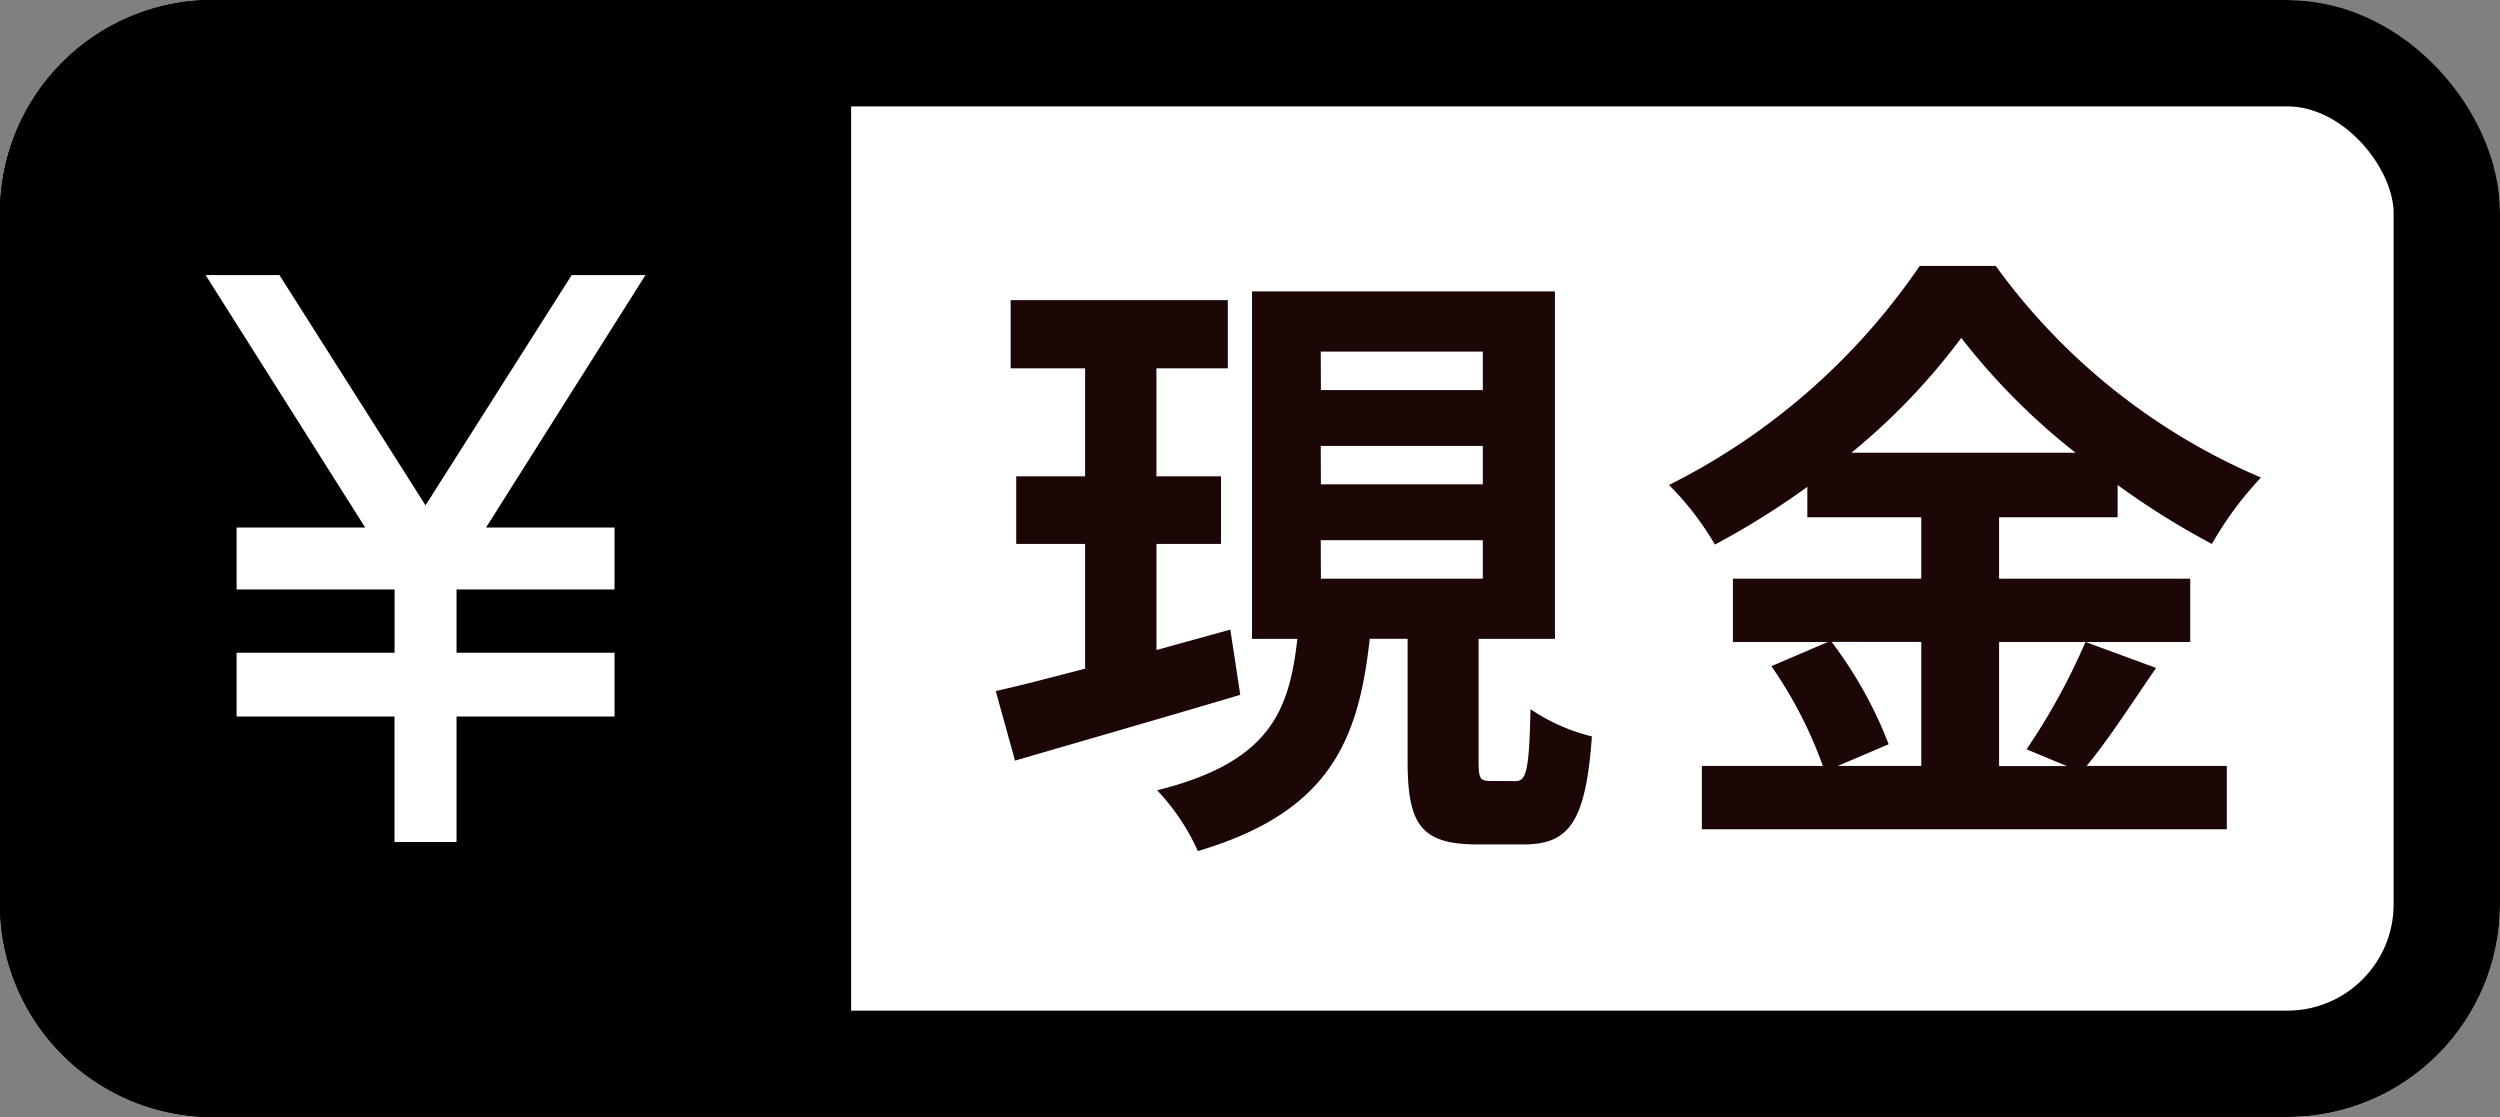
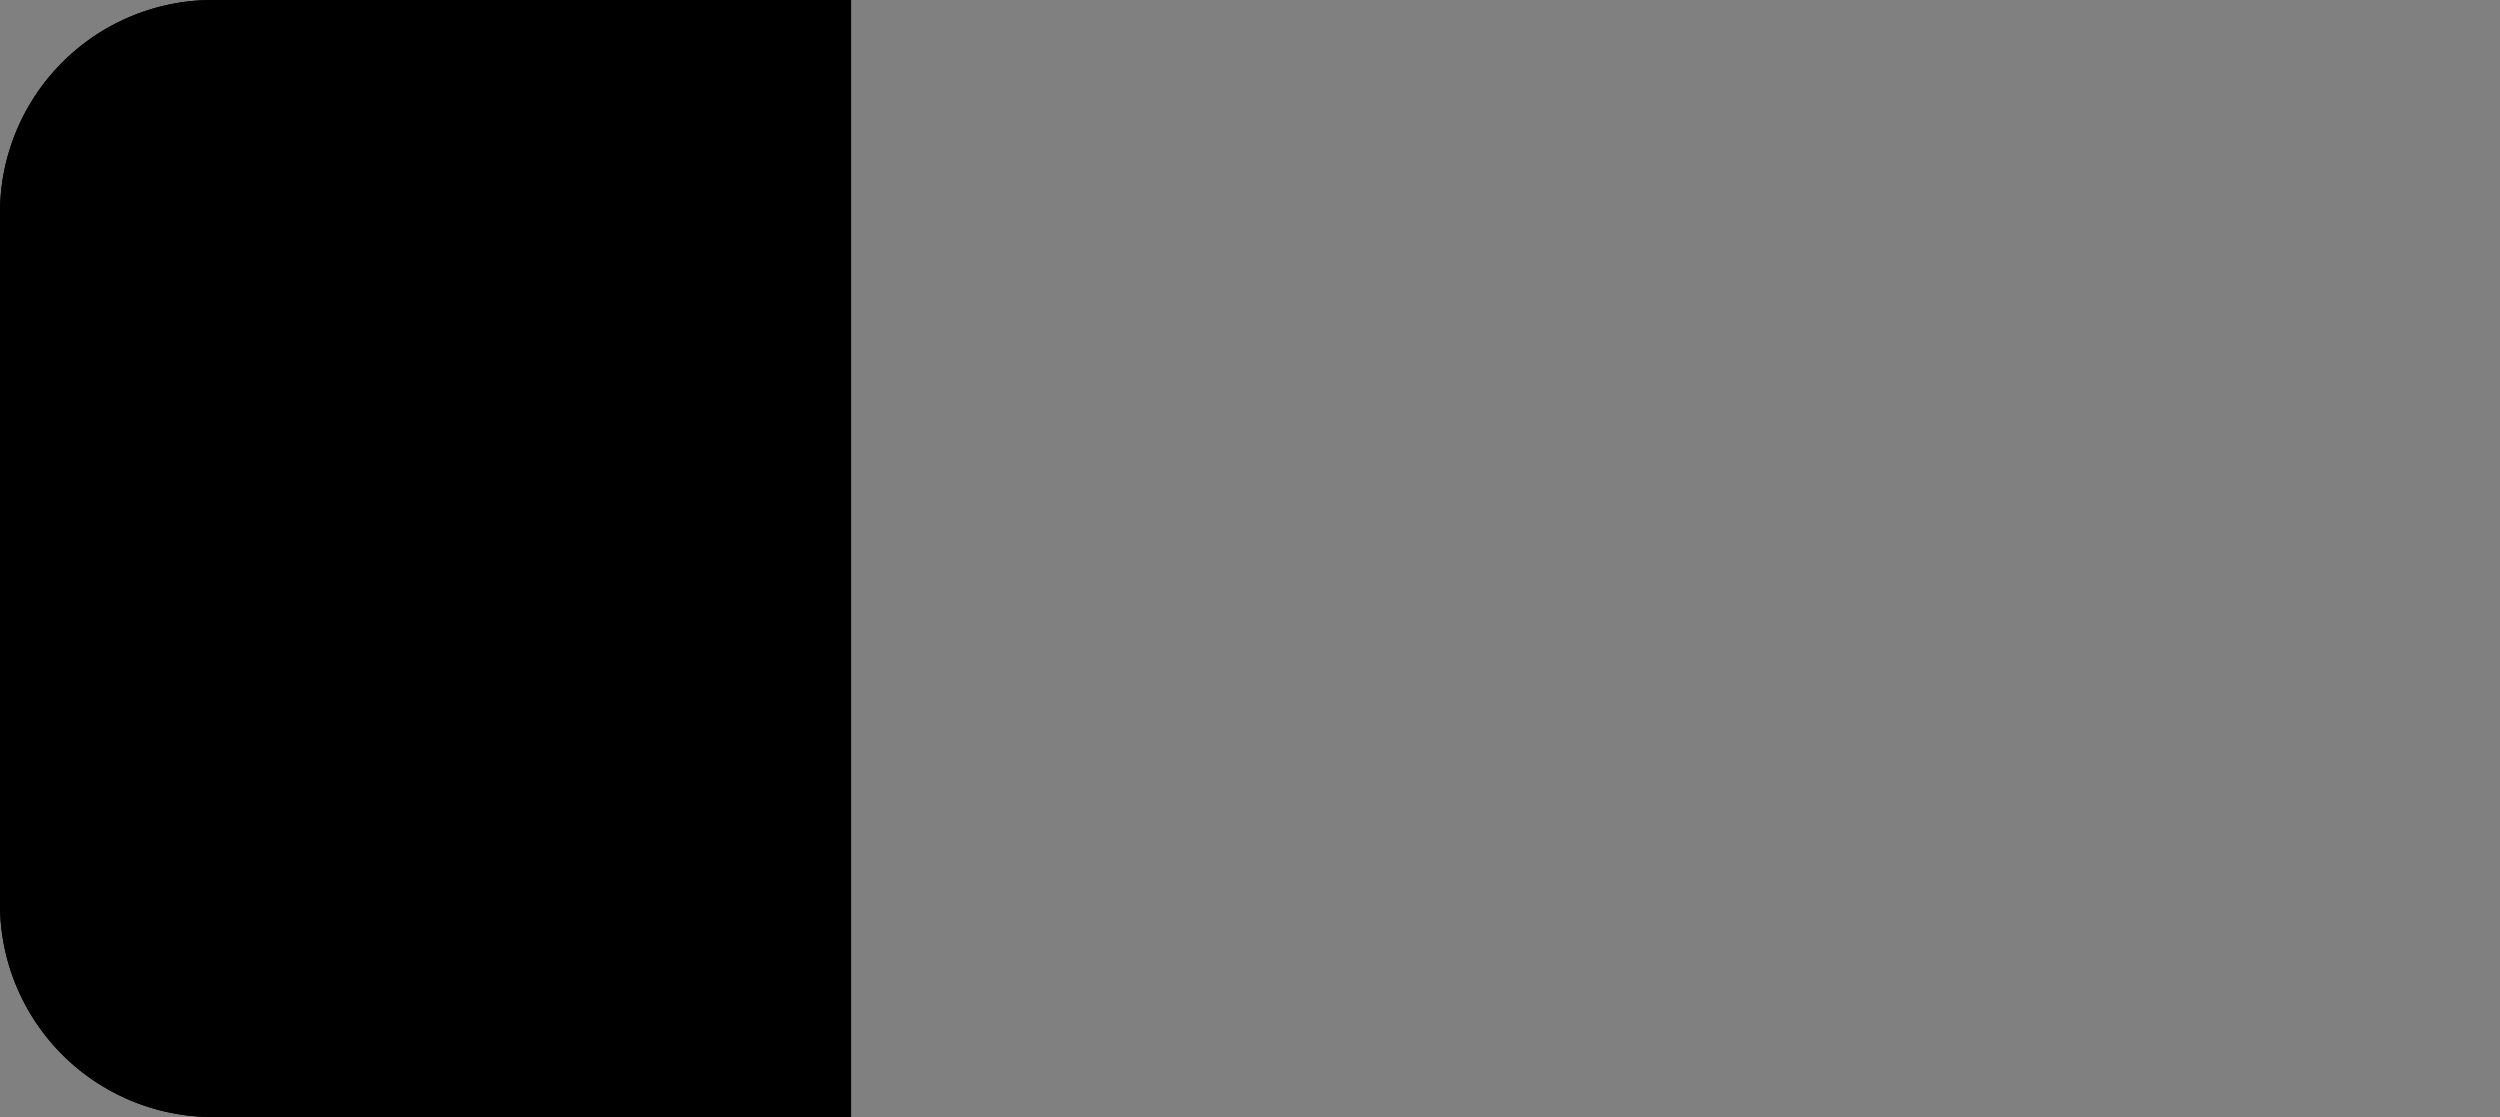
<svg xmlns="http://www.w3.org/2000/svg" width="47" height="21" viewBox="0 0 47 21">
  <rect x="0" y="0" width="47" height="21" fill="#808080" stroke="none" />
  <g id="グループ_310" data-name="グループ 310" transform="translate(-80 -1663)">
    <g id="長方形_320" data-name="長方形 320" transform="translate(80 1663)" fill="#fff" stroke="#000" stroke-width="2">
-       <rect width="47" height="21" rx="4" stroke="none" />
-       <rect x="1" y="1" width="45" height="19" rx="3" fill="none" />
-     </g>
+       </g>
    <g id="長方形_321" data-name="長方形 321" transform="translate(80 1663)" stroke="#000" stroke-width="2">
      <path d="M4,0H16a0,0,0,0,1,0,0V21a0,0,0,0,1,0,0H4a4,4,0,0,1-4-4V4A4,4,0,0,1,4,0Z" stroke="none" />
      <path d="M4,1H15a0,0,0,0,1,0,0V20a0,0,0,0,1,0,0H4a3,3,0,0,1-3-3V4A3,3,0,0,1,4,1Z" fill="none" />
    </g>
-     <path id="currency_yen" data-name="currency yen" d="M5.273,4.746H7.688V5.911H4.718V7.1h2.97V8.3H4.718v2.359H3.552V8.3H.583V7.1h2.97V5.911H.583V4.746H3L0,0H1.388L4.135,4.329,6.883,0H8.27Z" transform="translate(83.865 1668.171)" fill="#fff" />
-     <path id="パス_573" data-name="パス 573" d="M4.61,10.336c-.455.128-.933.257-1.388.385V8.726H4.435V7.455H3.221V5.425H4.563V4.142H.48V5.425h1.4v2.03H.585V8.726H1.88v2.345c-.63.163-1.2.315-1.68.42L.562,12.8c1.2-.35,2.765-.8,4.235-1.237Zm1.7-1.68H9.357v.723H6.313Zm0-1.773H9.357v.723H6.313Zm0-1.773H9.357v.723H6.313ZM9.5,13.182c-.2,0-.222-.047-.222-.385V10.511h1.435V3.978H5.018v6.533h.852c-.152,1.365-.525,2.321-2.636,2.846A4.109,4.109,0,0,1,4,14.5c2.485-.735,3.021-2.088,3.231-3.99h.712V12.8c0,1.178.233,1.575,1.307,1.575h.875c.863,0,1.167-.432,1.283-2.03a3.567,3.567,0,0,1-1.155-.513c-.023,1.167-.082,1.353-.28,1.353ZM17.6,10.569V12.9H16.03l.957-.408a7.87,7.87,0,0,0-1.073-1.925ZM16.287,7.011a12.169,12.169,0,0,0,2.065-2.158A12.447,12.447,0,0,0,20.5,7.011Zm4.4,3.558a12.116,12.116,0,0,1-1.108,2.018l.758.315H19.063V10.569h3.593V9.379H19.063V8.224h2.228V7.618a14.744,14.744,0,0,0,1.773,1.108,6.516,6.516,0,0,1,.922-1.248A11.919,11.919,0,0,1,19,3.5H17.57a12.441,12.441,0,0,1-4.713,4.118,5.438,5.438,0,0,1,.863,1.12,14.908,14.908,0,0,0,1.738-1.085v.572H17.6V9.379H14.059v1.19h1.785l-1.062.455A8.015,8.015,0,0,1,15.75,12.9H13.475v1.19h9.869V12.9H20.708c.408-.49.863-1.2,1.307-1.843Z" transform="translate(98.52 1664.5)" fill="#1c0606" />
  </g>
</svg>